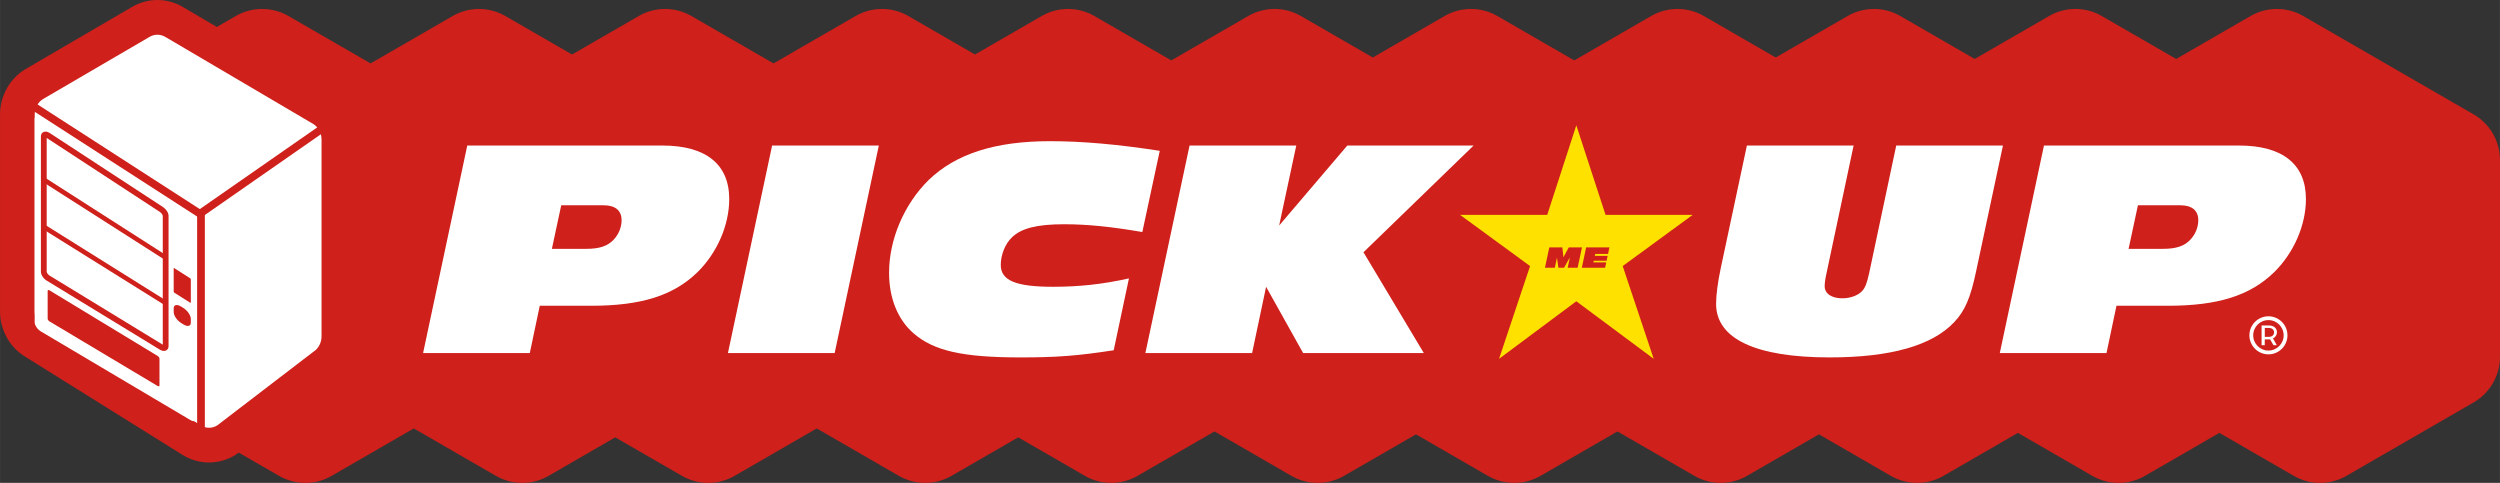
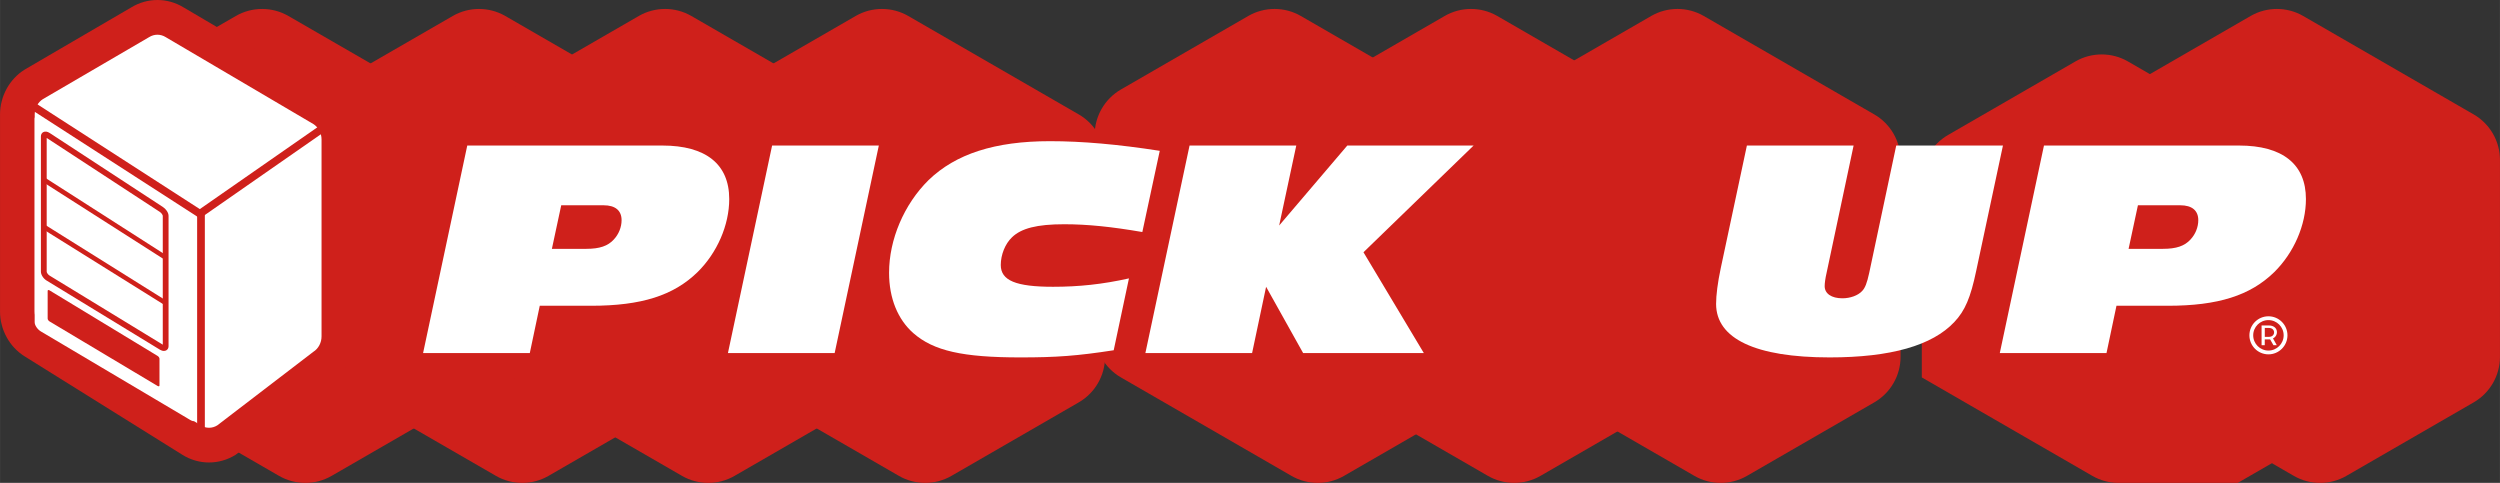
<svg xmlns="http://www.w3.org/2000/svg" id="_レイヤー_2" width="114.409mm" height="22.099mm" viewBox="0 0 324.309 62.644">
  <rect x="0" y="0" width="324.309" height="62.644" fill="#333333" stroke="none" />
  <defs>
    <style>.cls-1{fill:#cf201b;}.cls-1,.cls-2,.cls-3{stroke-width:0px;}.cls-2{fill:#fff;}.cls-3{fill:#ffe100;}</style>
  </defs>
  <g id="_レイヤー_1-2">
    <path class="cls-1" d="M39.604,62.644c-1.178,0-2.356-.303-3.406-.91l-22.127-12.775c-2.102-1.214-3.406-3.475-3.406-5.9v-25.549c0-2.425,1.305-4.685,3.404-5.899L30.594,2.072c2.102-1.213,4.712-1.213,6.812,0l22.127,12.775c2.101,1.212,3.406,3.473,3.406,5.9v25.549c0,2.428-1.307,4.689-3.409,5.902l-16.52,9.538c-1.05.606-2.228.91-3.405.91Z" />
    <path class="cls-1" d="M67.742,62.644c-1.178,0-2.356-.303-3.406-.91l-22.127-12.775c-2.102-1.214-3.406-3.475-3.406-5.9v-25.549c0-2.425,1.305-4.685,3.404-5.899L58.731,2.072c2.102-1.213,4.712-1.213,6.812,0l22.127,12.775c2.101,1.212,3.406,3.473,3.406,5.9v25.549c0,2.428-1.307,4.689-3.409,5.902l-16.52,9.538c-1.05.606-2.228.91-3.405.91Z" />
    <path class="cls-1" d="M120.015,62.644c-1.178,0-2.356-.303-3.406-.91l-22.127-12.775c-2.102-1.214-3.406-3.475-3.406-5.9v-25.549c0-2.425,1.305-4.685,3.404-5.899l16.525-9.54c2.102-1.213,4.712-1.213,6.812,0l22.127,12.775c2.101,1.212,3.406,3.473,3.406,5.9v25.549c0,2.428-1.307,4.689-3.409,5.902l-16.52,9.538c-1.05.606-2.228.91-3.405.91Z" />
    <path class="cls-1" d="M170.941,62.644c-1.178,0-2.356-.303-3.406-.91l-22.127-12.775c-2.102-1.214-3.406-3.475-3.406-5.9v-25.549c0-2.425,1.305-4.685,3.404-5.899l16.525-9.54c2.102-1.213,4.712-1.213,6.812,0l22.127,12.775c2.101,1.212,3.406,3.473,3.406,5.9v25.549c0,2.428-1.307,4.689-3.409,5.902l-16.52,9.538c-1.05.606-2.228.91-3.405.91Z" />
    <path class="cls-1" d="M223.215,62.644c-1.178,0-2.356-.303-3.406-.91l-22.127-12.775c-2.102-1.214-3.406-3.475-3.406-5.9v-25.549c0-2.425,1.305-4.685,3.404-5.899l16.525-9.54c2.102-1.213,4.712-1.213,6.812,0l22.127,12.775c2.101,1.212,3.406,3.473,3.406,5.9v25.549c0,2.428-1.307,4.689-3.409,5.902l-16.52,9.538c-1.05.606-2.228.91-3.405.91Z" />
-     <path class="cls-1" d="M274.837,62.644c-1.178,0-2.356-.303-3.406-.91l-22.127-12.775c-2.102-1.214-3.406-3.475-3.406-5.9v-25.549c0-2.425,1.305-4.685,3.404-5.899l16.525-9.54c2.102-1.213,4.712-1.213,6.812,0l22.127,12.775c2.101,1.212,3.406,3.473,3.406,5.9v25.549c0,2.428-1.307,4.689-3.409,5.902l-16.52,9.538c-1.05.606-2.228.91-3.405.91Z" />
+     <path class="cls-1" d="M274.837,62.644c-1.178,0-2.356-.303-3.406-.91l-22.127-12.775v-25.549c0-2.425,1.305-4.685,3.404-5.899l16.525-9.54c2.102-1.213,4.712-1.213,6.812,0l22.127,12.775c2.101,1.212,3.406,3.473,3.406,5.9v25.549c0,2.428-1.307,4.689-3.409,5.902l-16.52,9.538c-1.05.606-2.228.91-3.405.91Z" />
    <path class="cls-1" d="M91.878,62.644c-1.178,0-2.356-.303-3.406-.91l-22.127-12.775c-2.102-1.214-3.406-3.475-3.406-5.9v-25.549c0-2.425,1.305-4.685,3.404-5.899l16.525-9.54c2.102-1.213,4.712-1.213,6.812,0l22.127,12.775c2.101,1.212,3.406,3.473,3.406,5.9v25.549c0,2.428-1.307,4.689-3.409,5.902l-16.52,9.538c-1.05.606-2.228.91-3.405.91Z" />
-     <path class="cls-1" d="M144.152,62.644c-1.178,0-2.356-.303-3.406-.91l-22.127-12.775c-2.102-1.214-3.406-3.475-3.406-5.9v-25.549c0-2.425,1.305-4.685,3.404-5.899l16.525-9.54c2.102-1.213,4.712-1.213,6.812,0l22.127,12.775c2.101,1.212,3.406,3.473,3.406,5.9v25.549c0,2.428-1.307,4.689-3.409,5.902l-16.52,9.538c-1.05.606-2.228.91-3.405.91Z" />
    <path class="cls-1" d="M196.426,62.644c-1.178,0-2.356-.303-3.406-.91l-22.127-12.775c-2.102-1.214-3.406-3.475-3.406-5.9v-25.549c0-2.425,1.305-4.685,3.404-5.899l16.525-9.54c2.102-1.213,4.712-1.213,6.812,0l22.127,12.775c2.101,1.212,3.406,3.473,3.406,5.9v25.549c0,2.428-1.307,4.689-3.409,5.902l-16.52,9.538c-1.05.606-2.228.91-3.405.91Z" />
-     <path class="cls-1" d="M248.7,62.644c-1.178,0-2.356-.303-3.406-.91l-22.127-12.775c-2.102-1.214-3.406-3.475-3.406-5.9v-25.549c0-2.425,1.305-4.685,3.404-5.899l16.525-9.54c2.102-1.213,4.712-1.213,6.812,0l22.127,12.775c2.101,1.212,3.406,3.473,3.406,5.9v25.549c0,2.428-1.307,4.689-3.409,5.902l-16.52,9.538c-1.05.606-2.228.91-3.405.91Z" />
    <path class="cls-1" d="M300.974,62.644c-1.178,0-2.356-.303-3.406-.91l-22.127-12.775c-2.102-1.214-3.406-3.475-3.406-5.9v-25.549c0-2.425,1.305-4.685,3.404-5.899l16.525-9.54c2.102-1.213,4.712-1.213,6.812,0l22.127,12.775c2.101,1.212,3.406,3.473,3.406,5.9v25.549c0,2.428-1.307,4.689-3.409,5.902l-16.52,9.538c-1.05.606-2.228.91-3.405.91Z" />
    <path class="cls-2" d="M54.882,45.801l5.731-26.921h25.306c5.651,0,8.678,2.422,8.678,6.942,0,3.39-1.574,6.983-4.117,9.485-3.108,3.027-7.265,4.359-13.803,4.359h-6.659l-1.292,6.135h-13.844ZM76.072,32.28c1.695,0,2.785-.363,3.552-1.211.646-.686,1.009-1.614,1.009-2.502,0-1.252-.807-1.938-2.341-1.938h-5.489l-1.211,5.651h4.48Z" />
    <path class="cls-2" d="M94.429,45.801l5.731-26.921h13.844l-5.731,26.921h-13.844Z" />
    <path class="cls-2" d="M144.473,45.437c-4.722.727-7.386.929-12.108.929-7.467,0-11.261-.848-13.884-3.149-2.018-1.775-3.148-4.52-3.148-7.829,0-4.319,1.937-8.88,5.126-12.028,3.511-3.39,8.597-5.045,15.741-5.045,4.157,0,8.799.404,14.247,1.251l-2.26,10.534c-3.996-.686-7.103-1.009-10.131-1.009-3.551,0-5.569.525-6.78,1.695-.888.848-1.453,2.261-1.453,3.592,0,2.019,1.978,2.825,6.78,2.825,3.35,0,6.417-.322,9.848-1.089l-1.978,9.323Z" />
    <path class="cls-2" d="M169.046,45.801l-4.803-8.597-1.816,8.597h-13.844l5.731-26.921h13.844l-2.22,10.373,8.839-10.373h16.386l-14.288,13.844,7.83,13.077h-15.66Z" />
    <path class="cls-2" d="M240.458,18.88l-3.511,16.548c-.162.687-.242,1.332-.242,1.695,0,.969.888,1.574,2.3,1.574,1.01,0,2.019-.363,2.543-.929.403-.403.646-1.05.929-2.341l3.511-16.548h13.844l-3.471,16.266c-.727,3.471-1.453,5.166-2.825,6.618-2.866,3.067-8.275,4.602-16.185,4.602-9.606,0-14.731-2.422-14.731-6.943,0-1.13.202-2.744.605-4.641l3.39-15.903h13.843Z" />
    <path class="cls-2" d="M259.422,45.801l5.731-26.921h25.306c5.651,0,8.677,2.422,8.677,6.942,0,3.39-1.573,6.983-4.116,9.485-3.108,3.027-7.265,4.359-13.803,4.359h-6.659l-1.292,6.135h-13.843ZM280.611,32.28c1.695,0,2.784-.363,3.552-1.211.646-.686,1.009-1.614,1.009-2.502,0-1.252-.808-1.938-2.341-1.938h-5.489l-1.211,5.651h4.481Z" />
    <path class="cls-1" d="M27.112,59.996c-1.194,0-2.387-.332-3.452-.996L3.188,46.225c-1.966-1.227-3.188-3.457-3.188-5.82V14.856c0-2.363,1.222-4.594,3.188-5.82l.114-.069L17.039.952c2.095-1.272,4.675-1.268,6.769.006l19.212,11.312c1.966,1.227,3.188,3.457,3.188,5.82v25.549c0,2.269-1.126,4.414-2.956,5.668l-12.689,9.692c-1.064.664-2.258.996-3.452.996ZM9,39.243l17.959,11.206,10.249-7.849v-23.31l-16.794-9.887-11.413,6.658v23.181Z" />
    <path class="cls-2" d="M4.5,14.856v25.549c0,.826.408,1.589,1.07,2.003l20.472,12.774c.662.413,1.478.413,2.14,0l12.457-9.54c.662-.413,1.07-1.176,1.07-2.003v-25.549c0-.826-.408-1.589-1.07-2.003L21.488,4.814c-.662-.413-1.478-.413-2.14,0L5.57,12.853c-.662.413-1.07,1.176-1.07,2.003Z" />
    <path class="cls-1" d="M204.485,16.251l3.792,11.621h11.308l-9.083,6.643,4.023,12.034-10.039-7.467-10.023,7.467,4.023-12.034-9.083-6.643h11.309l3.775-11.621Z" />
-     <path class="cls-3" d="M204.485,16.251l3.792,11.621h11.308l-9.083,6.643,4.023,12.034-10.039-7.467-10.023,7.467,4.023-12.034-9.083-6.643h11.309l3.775-11.621Z" />
    <rect class="cls-1" x="25.57" y="27.63" width="1" height="28.219" />
    <path class="cls-2" d="M24.684,54.485l-19.382-11.487c-.446-.265-.808-.799-.808-1.193V15.417c0-.394.362-.476.808-.182l19.382,12.747c.446.294.808.835.808,1.21v25.093c0,.375-.362.464-.808.2Z" />
    <path class="cls-1" d="M21.259,45.525c-.164,0-.342-.055-.52-.163l-14.703-8.972c-.417-.256-.732-.747-.732-1.145v-17.556c0-.244.111-.443.304-.548.23-.124.532-.085.829.108l14.703,9.611c.359.235.723.703.723,1.145v16.905c0,.236-.108.433-.296.538-.092.052-.196.077-.308.077ZM6.054,17.896v17.35c0,.111.157.372.374.504l14.685,8.962v-16.707c0-.094-.146-.361-.383-.517l-14.676-9.593Z" />
    <path class="cls-1" d="M20.439,50.068l-14.013-8.37c-.137-.082-.247-.245-.247-.365v-3.596c0-.12.111-.15.247-.068l14.013,8.502c.137.083.247.244.247.36v3.474c0,.116-.111.144-.247.062Z" />
-     <path class="cls-1" d="M24.663,39.265l-2.046-1.289c-.048-.03-.088-.088-.088-.129v-3.035c0-.041.039-.049.088-.018l2.046,1.305c.048.031.088.089.088.13v3.019c0,.041-.039.049-.088.019Z" />
-     <path class="cls-1" d="M23.79,42.084l-.299-.186c-.531-.33-.961-.962-.961-1.411v-.507c0-.449.43-.544.961-.211l.299.188c.531.333.961.965.961,1.412v.504c0,.447-.43.541-.961.211Z" />
    <polygon class="cls-1" points="21.488 33.775 5.679 23.682 5.679 22.949 21.488 33.07 21.488 33.775" />
    <polygon class="cls-1" points="21.488 39.661 5.679 29.794 5.679 29.062 21.488 38.956 21.488 39.661" />
    <polygon class="cls-1" points="25.708 28.18 1.659 12.669 2.201 11.828 25.919 27.126 42.843 15.348 43.414 16.169 26.255 28.111 25.708 28.18" />
    <path class="cls-1" d="M203.363,34.732l.288-1.354-.75,1.354h-.739l-.186-1.311-.276,1.311h-1.28l.56-2.634h1.695l.142,1.28.684-1.28h1.718l-.561,2.634h-1.296Z" />
    <path class="cls-1" d="M205.199,34.732l.562-2.634h3.018l-.178.845h-1.667l-.051.246h1.666l-.134.632h-1.667l-.047.221h1.667l-.146.691h-3.022Z" />
    <path class="cls-2" d="M294.272,45.476c-1.089,0-1.976-.886-1.976-1.976s.886-1.975,1.976-1.975,1.975.886,1.975,1.975-.886,1.976-1.975,1.976ZM294.272,41.031c-1.362,0-2.469,1.108-2.469,2.469s1.108,2.469,2.469,2.469,2.469-1.108,2.469-2.469-1.108-2.469-2.469-2.469Z" />
    <path class="cls-2" d="M294.348,43.698h-.549v-1.153h.549c.875,0,.875,1.153,0,1.153ZM294.298,42.217h-.915v2.568h.411v-.758h.696l.434.758h.434l-.496-.887c.76-.341.76-1.681-.565-1.681Z" />
  </g>
</svg>